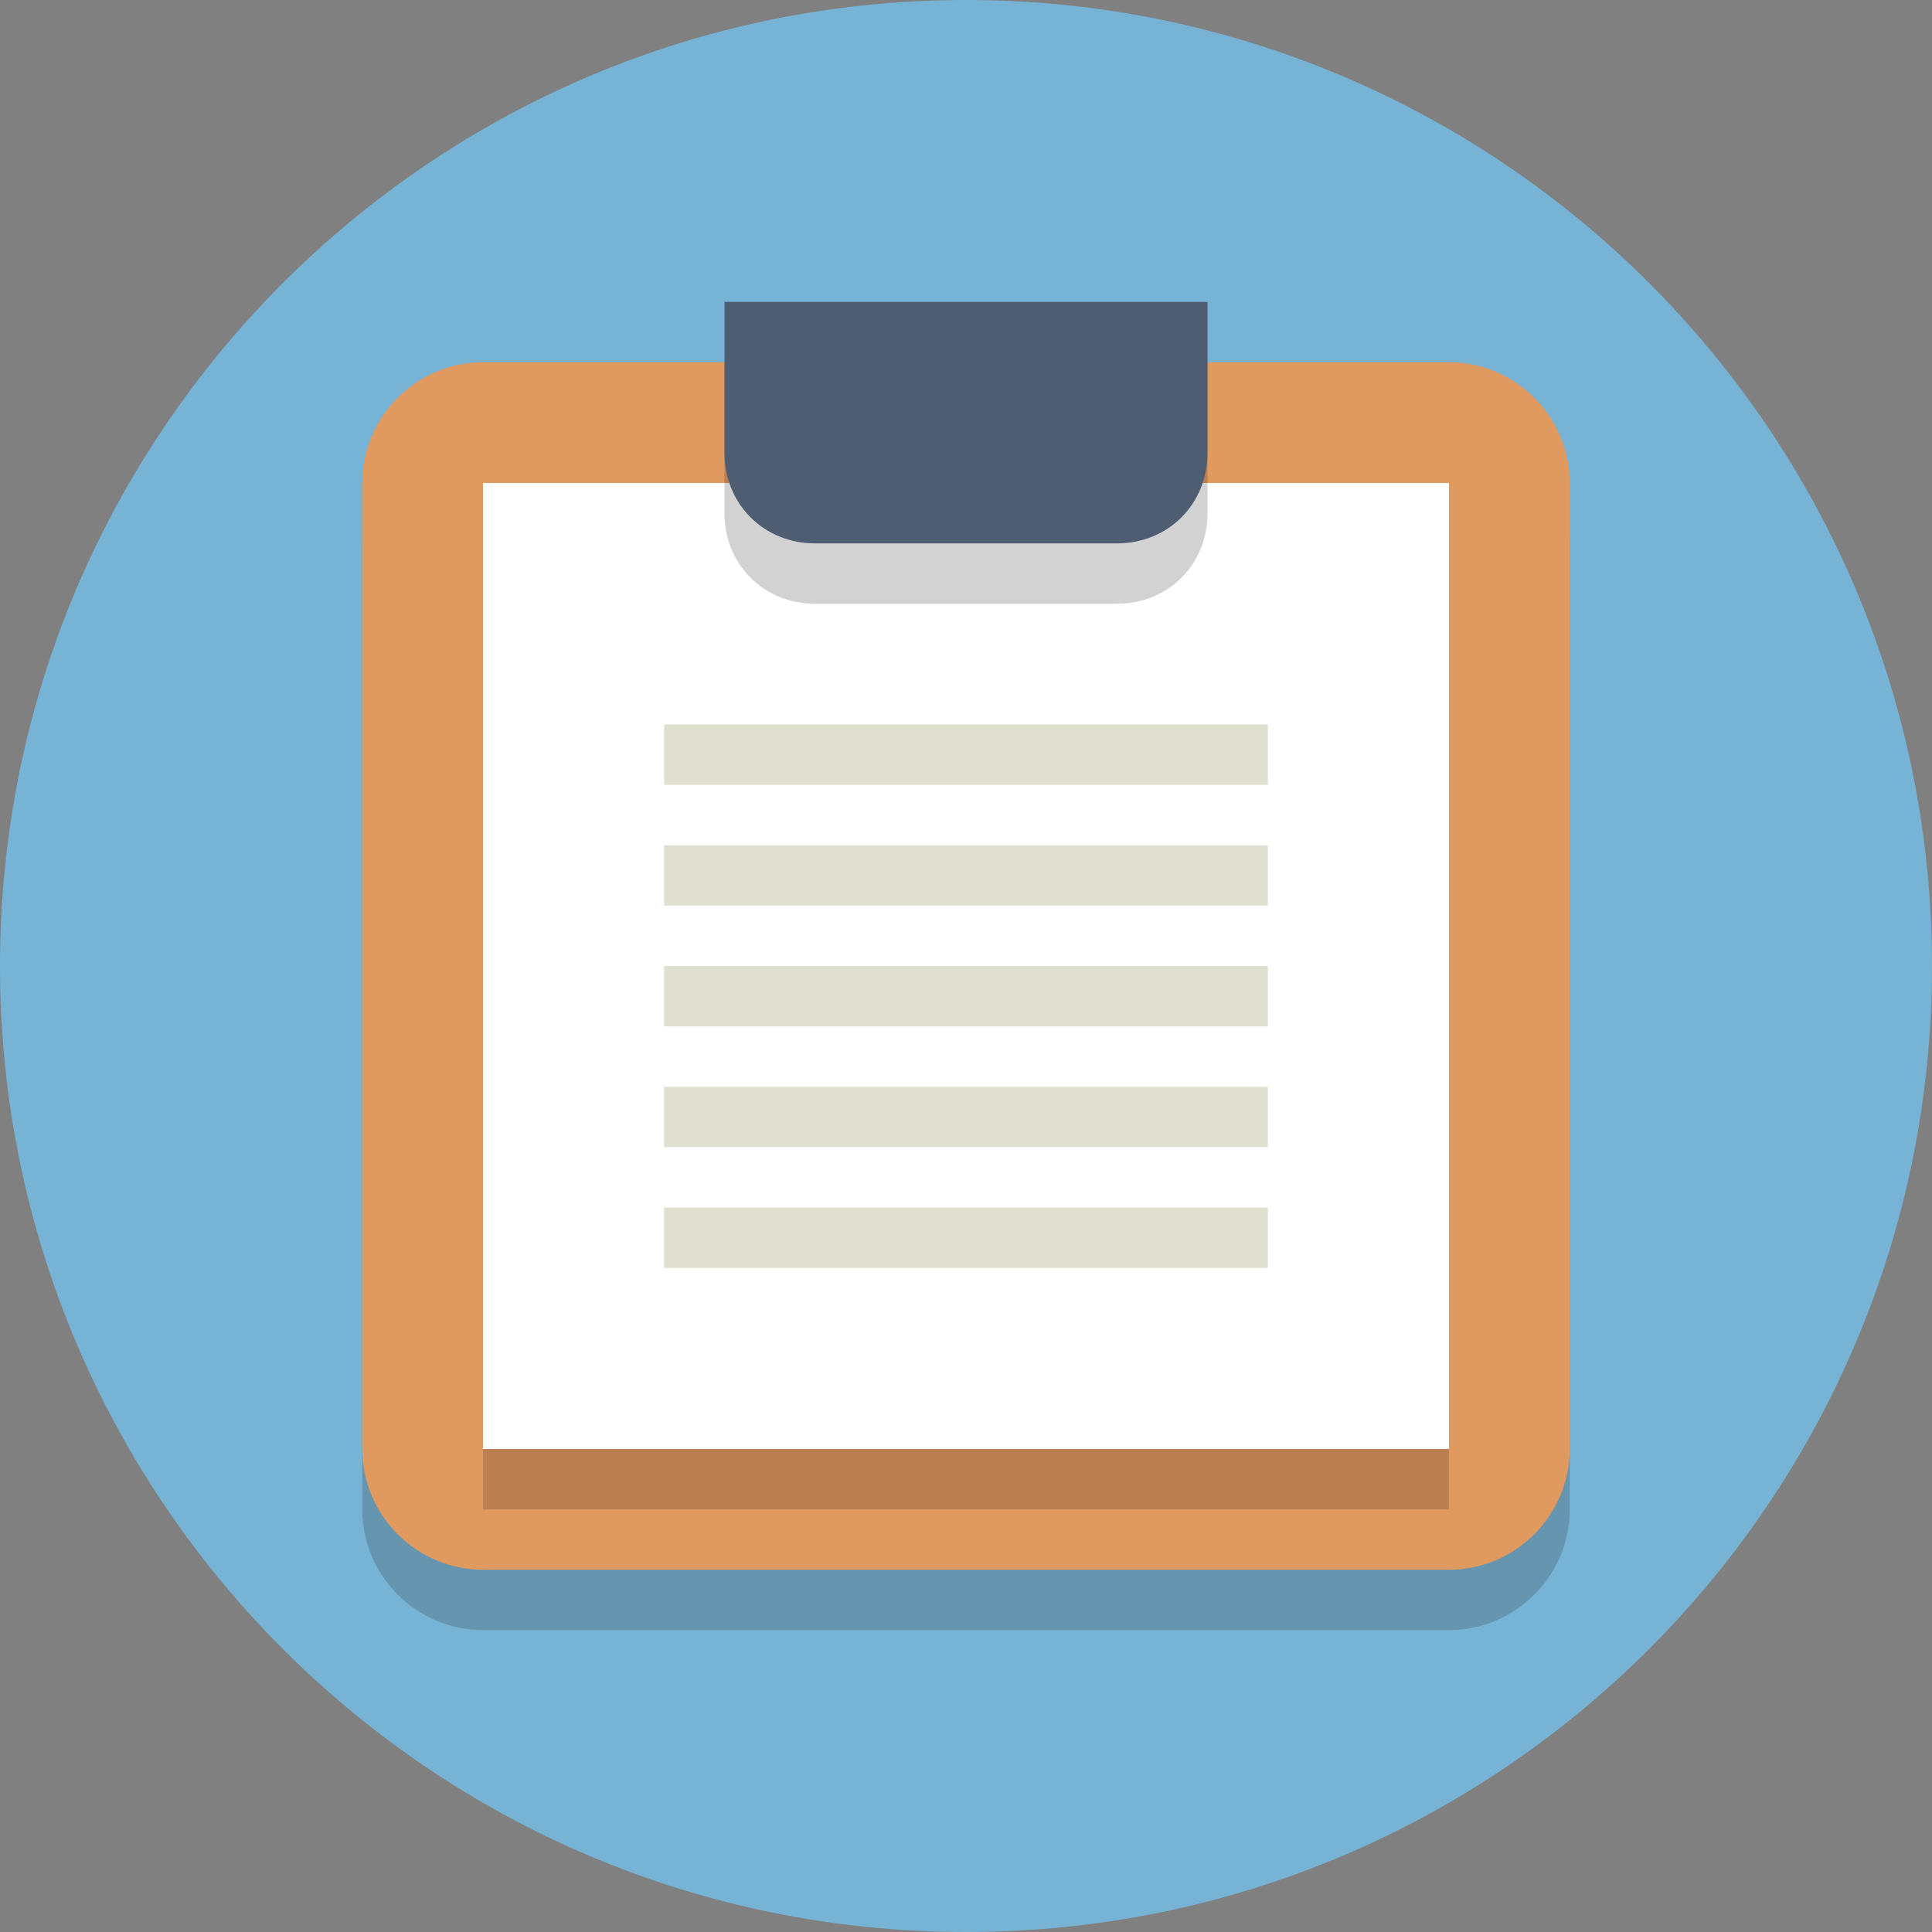
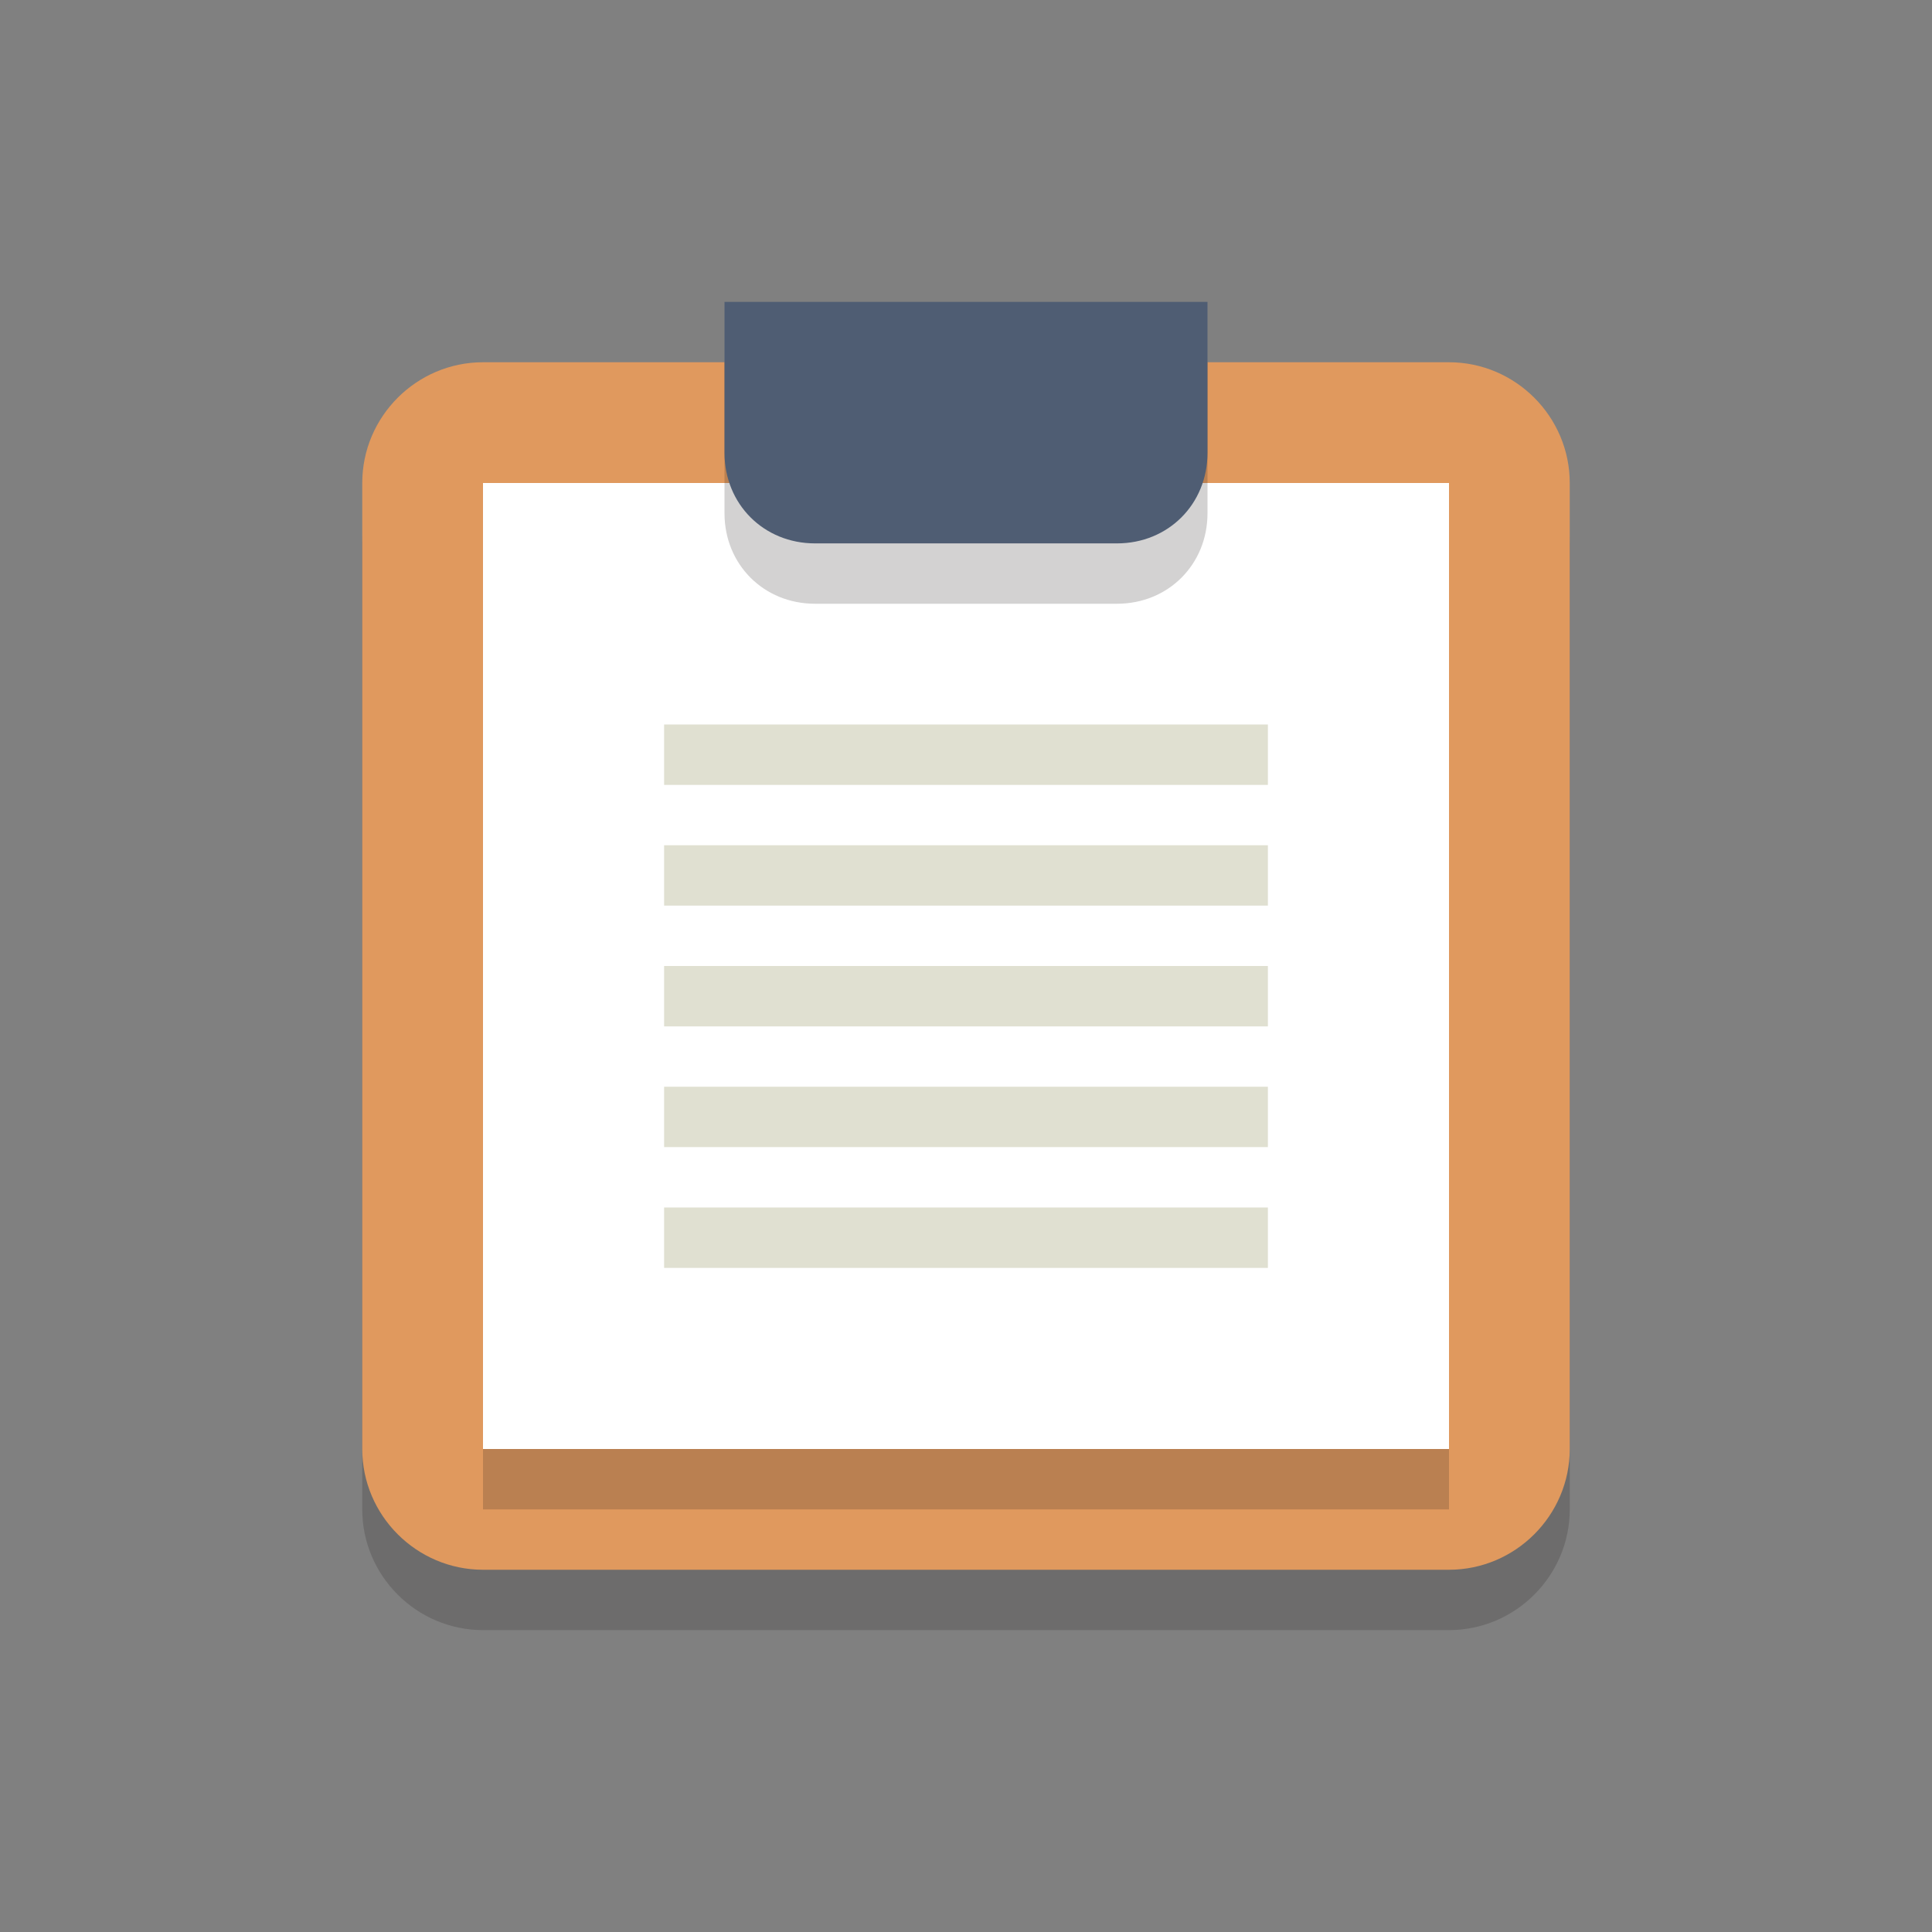
<svg xmlns="http://www.w3.org/2000/svg" width="54" height="54" viewBox="0 0 54 54" fill="none">
  <rect x="0" y="0" width="54" height="54" fill="#808080" stroke="none" />
  <g id="ð¦ icon &quot;clipboard&quot;">
-     <path id="Vector" d="M27 54C41.912 54 54 41.912 54 27C54 12.088 41.912 0 27 0C12.088 0 0 12.088 0 27C0 41.912 12.088 54 27 54Z" fill="#77B3D4" />
    <path id="Vector_2" opacity="0.2" d="M40.5 11.812H13.5C11.644 11.812 10.125 13.331 10.125 15.188V19.828V42.188C10.125 44.044 11.644 45.562 13.5 45.562H40.5C42.356 45.562 43.875 44.044 43.875 42.188V19.828V15.188C43.875 13.331 42.356 11.812 40.5 11.812Z" fill="#231F20" />
    <path id="Vector_3" d="M40.5 10.125H13.5C11.644 10.125 10.125 11.644 10.125 13.5V18.141V40.5C10.125 42.356 11.644 43.875 13.5 43.875H40.5C42.356 43.875 43.875 42.356 43.875 40.5V18.141V13.5C43.875 11.644 42.356 10.125 40.5 10.125Z" fill="#E0995E" />
-     <path id="Vector_4" opacity="0.2" d="M13.5 15.188H40.5V42.188H13.5V15.188Z" fill="#231F20" />
+     <path id="Vector_4" opacity="0.2" d="M13.5 15.188H40.5V42.188H13.5Z" fill="#231F20" />
    <path id="Vector_5" d="M13.5 13.5H40.5V40.5H13.5V13.5Z" fill="white" />
    <g id="Group">
      <path id="Vector_6" d="M18.562 20.25H35.438V21.938H18.562V20.25Z" fill="#E0E0D1" />
      <path id="Vector_7" d="M18.562 23.625H35.438V25.312H18.562V23.625Z" fill="#E0E0D1" />
      <path id="Vector_8" d="M18.562 27H35.438V28.688H18.562V27Z" fill="#E0E0D1" />
      <path id="Vector_9" d="M18.562 30.375H35.438V32.062H18.562V30.375Z" fill="#E0E0D1" />
      <path id="Vector_10" d="M18.562 33.75H35.438V35.438H18.562V33.75Z" fill="#E0E0D1" />
    </g>
    <path id="Vector_11" opacity="0.2" d="M31.219 10.125H22.781H20.25V12.656V13.5V14.344C20.25 15.778 21.347 16.875 22.781 16.875H31.219C32.653 16.875 33.75 15.778 33.75 14.344V13.5V12.656V10.125H31.219Z" fill="#231F20" />
    <path id="Vector_12" d="M31.219 8.438H22.781H20.25V10.969V11.812V12.656C20.25 14.091 21.347 15.188 22.781 15.188H31.219C32.653 15.188 33.75 14.091 33.75 12.656V11.812V10.969V8.438H31.219Z" fill="#4F5D73" />
  </g>
</svg>